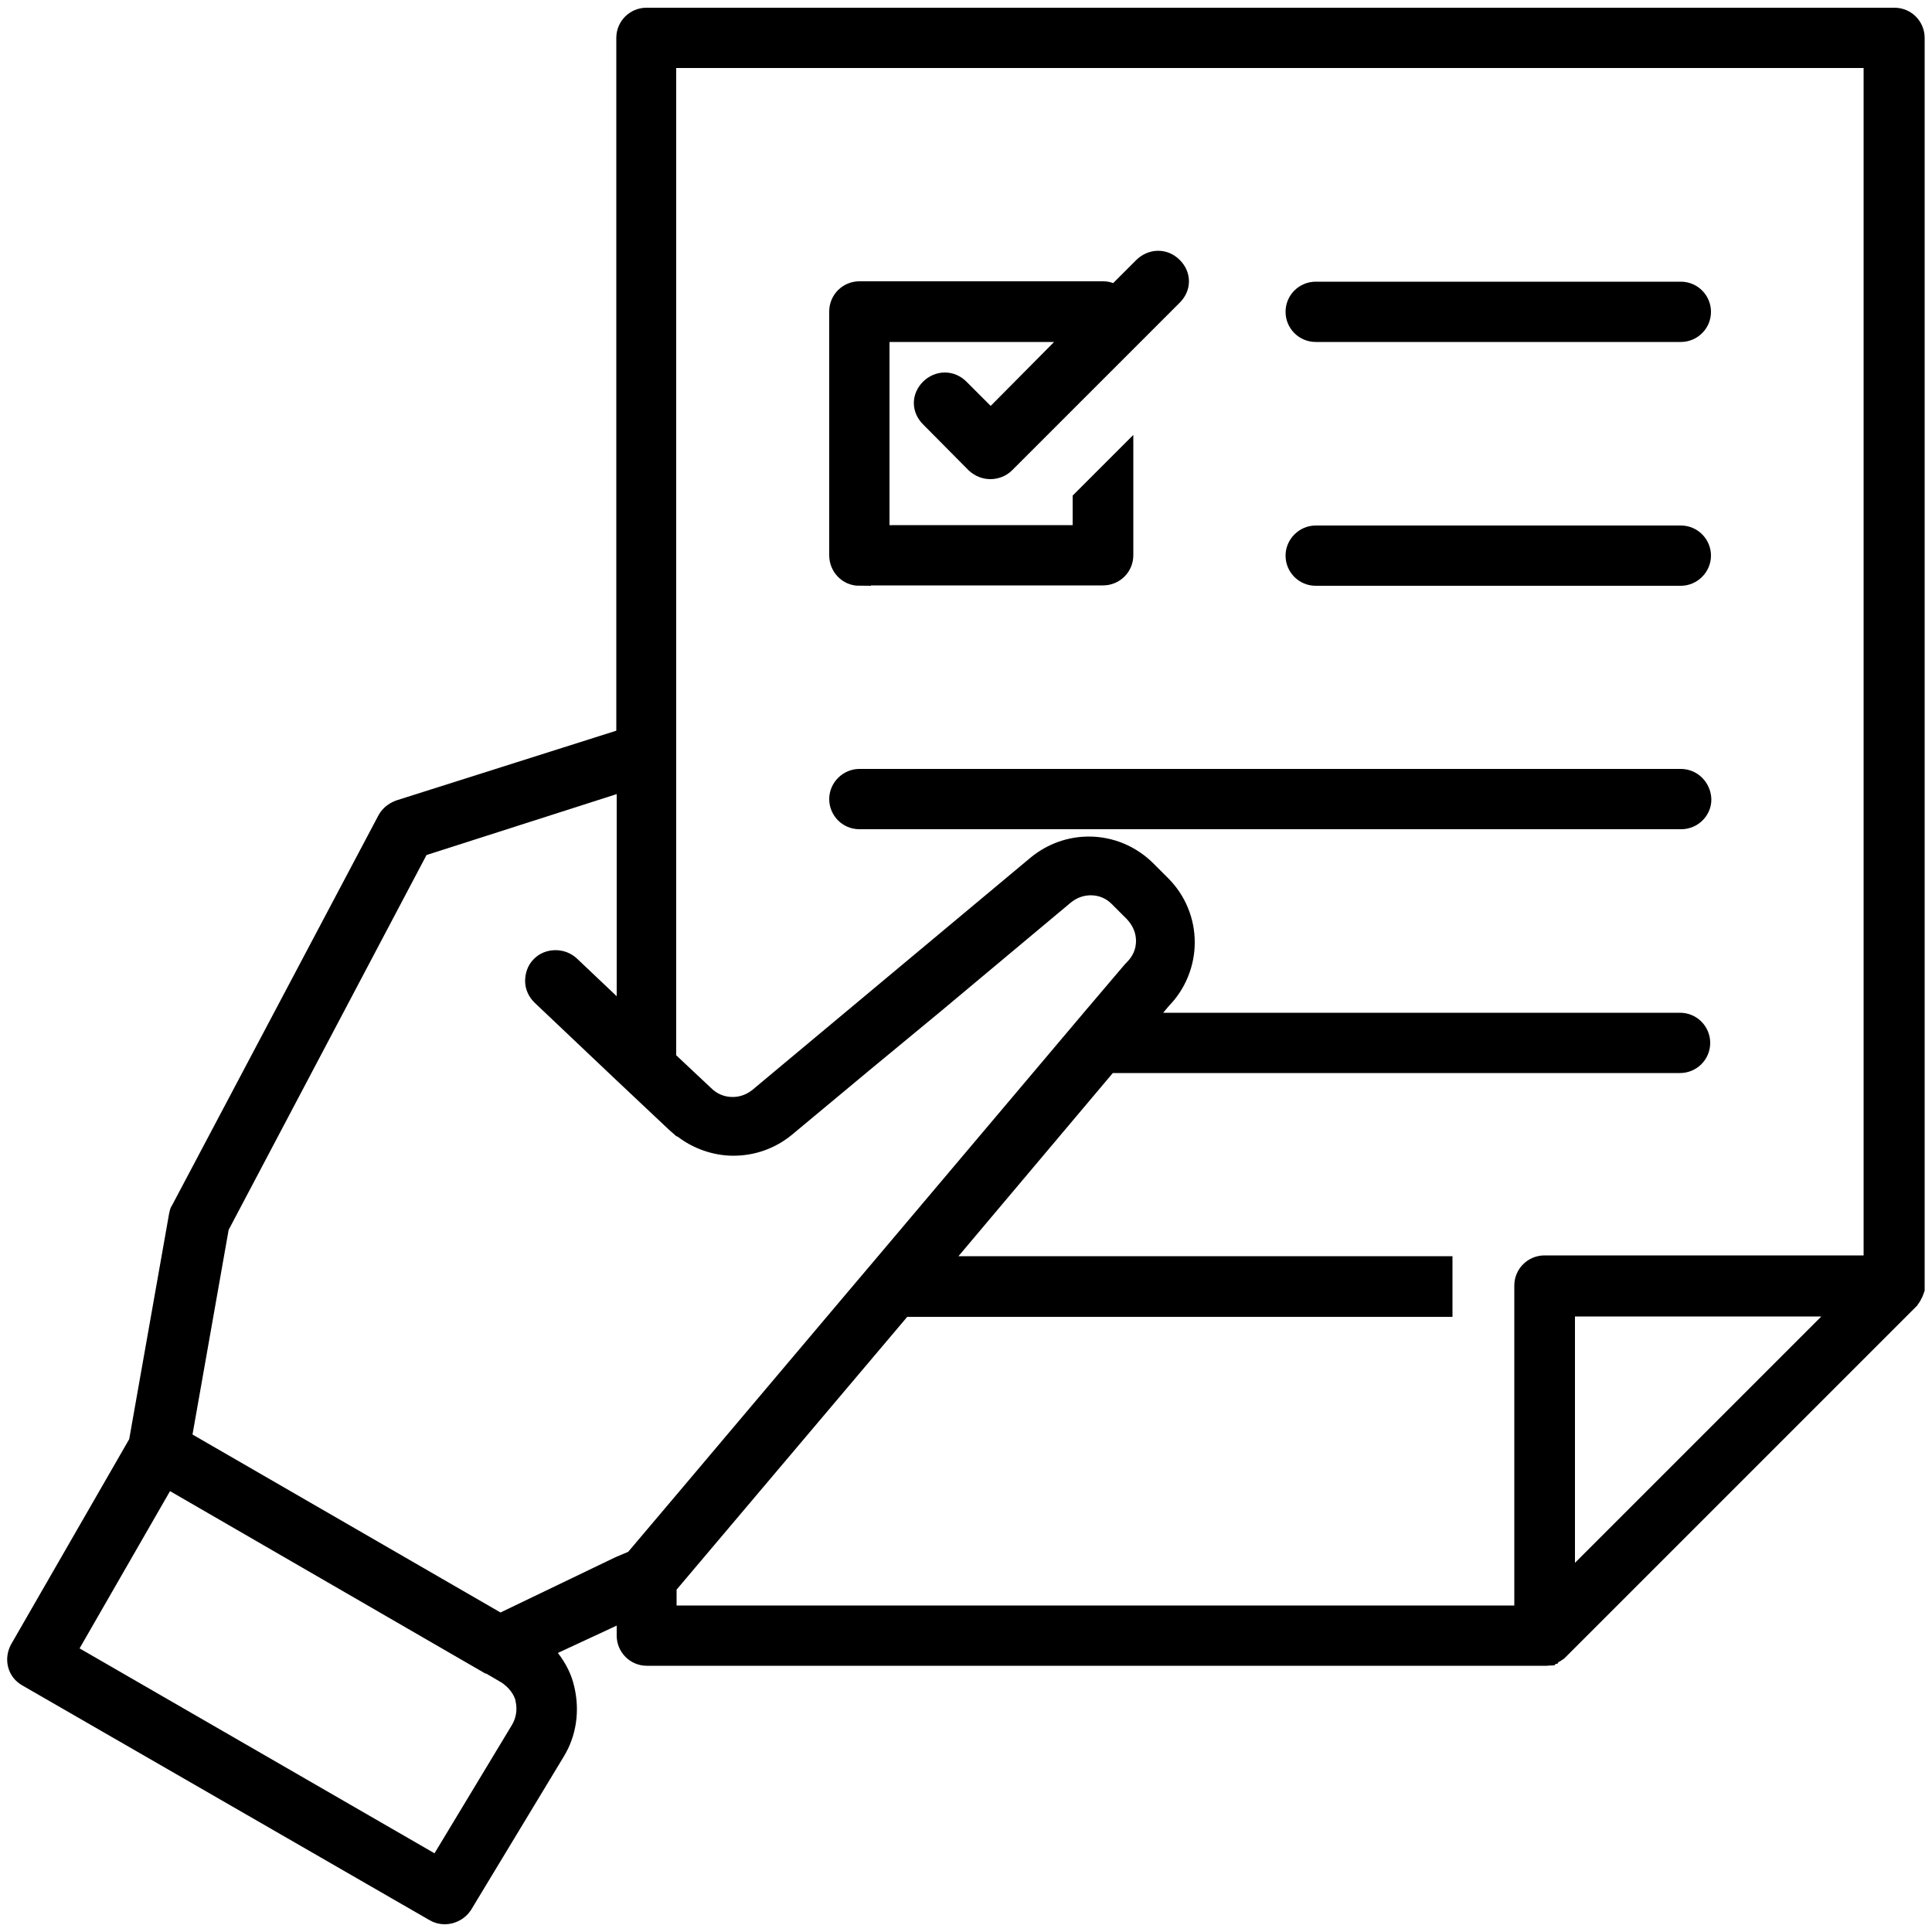
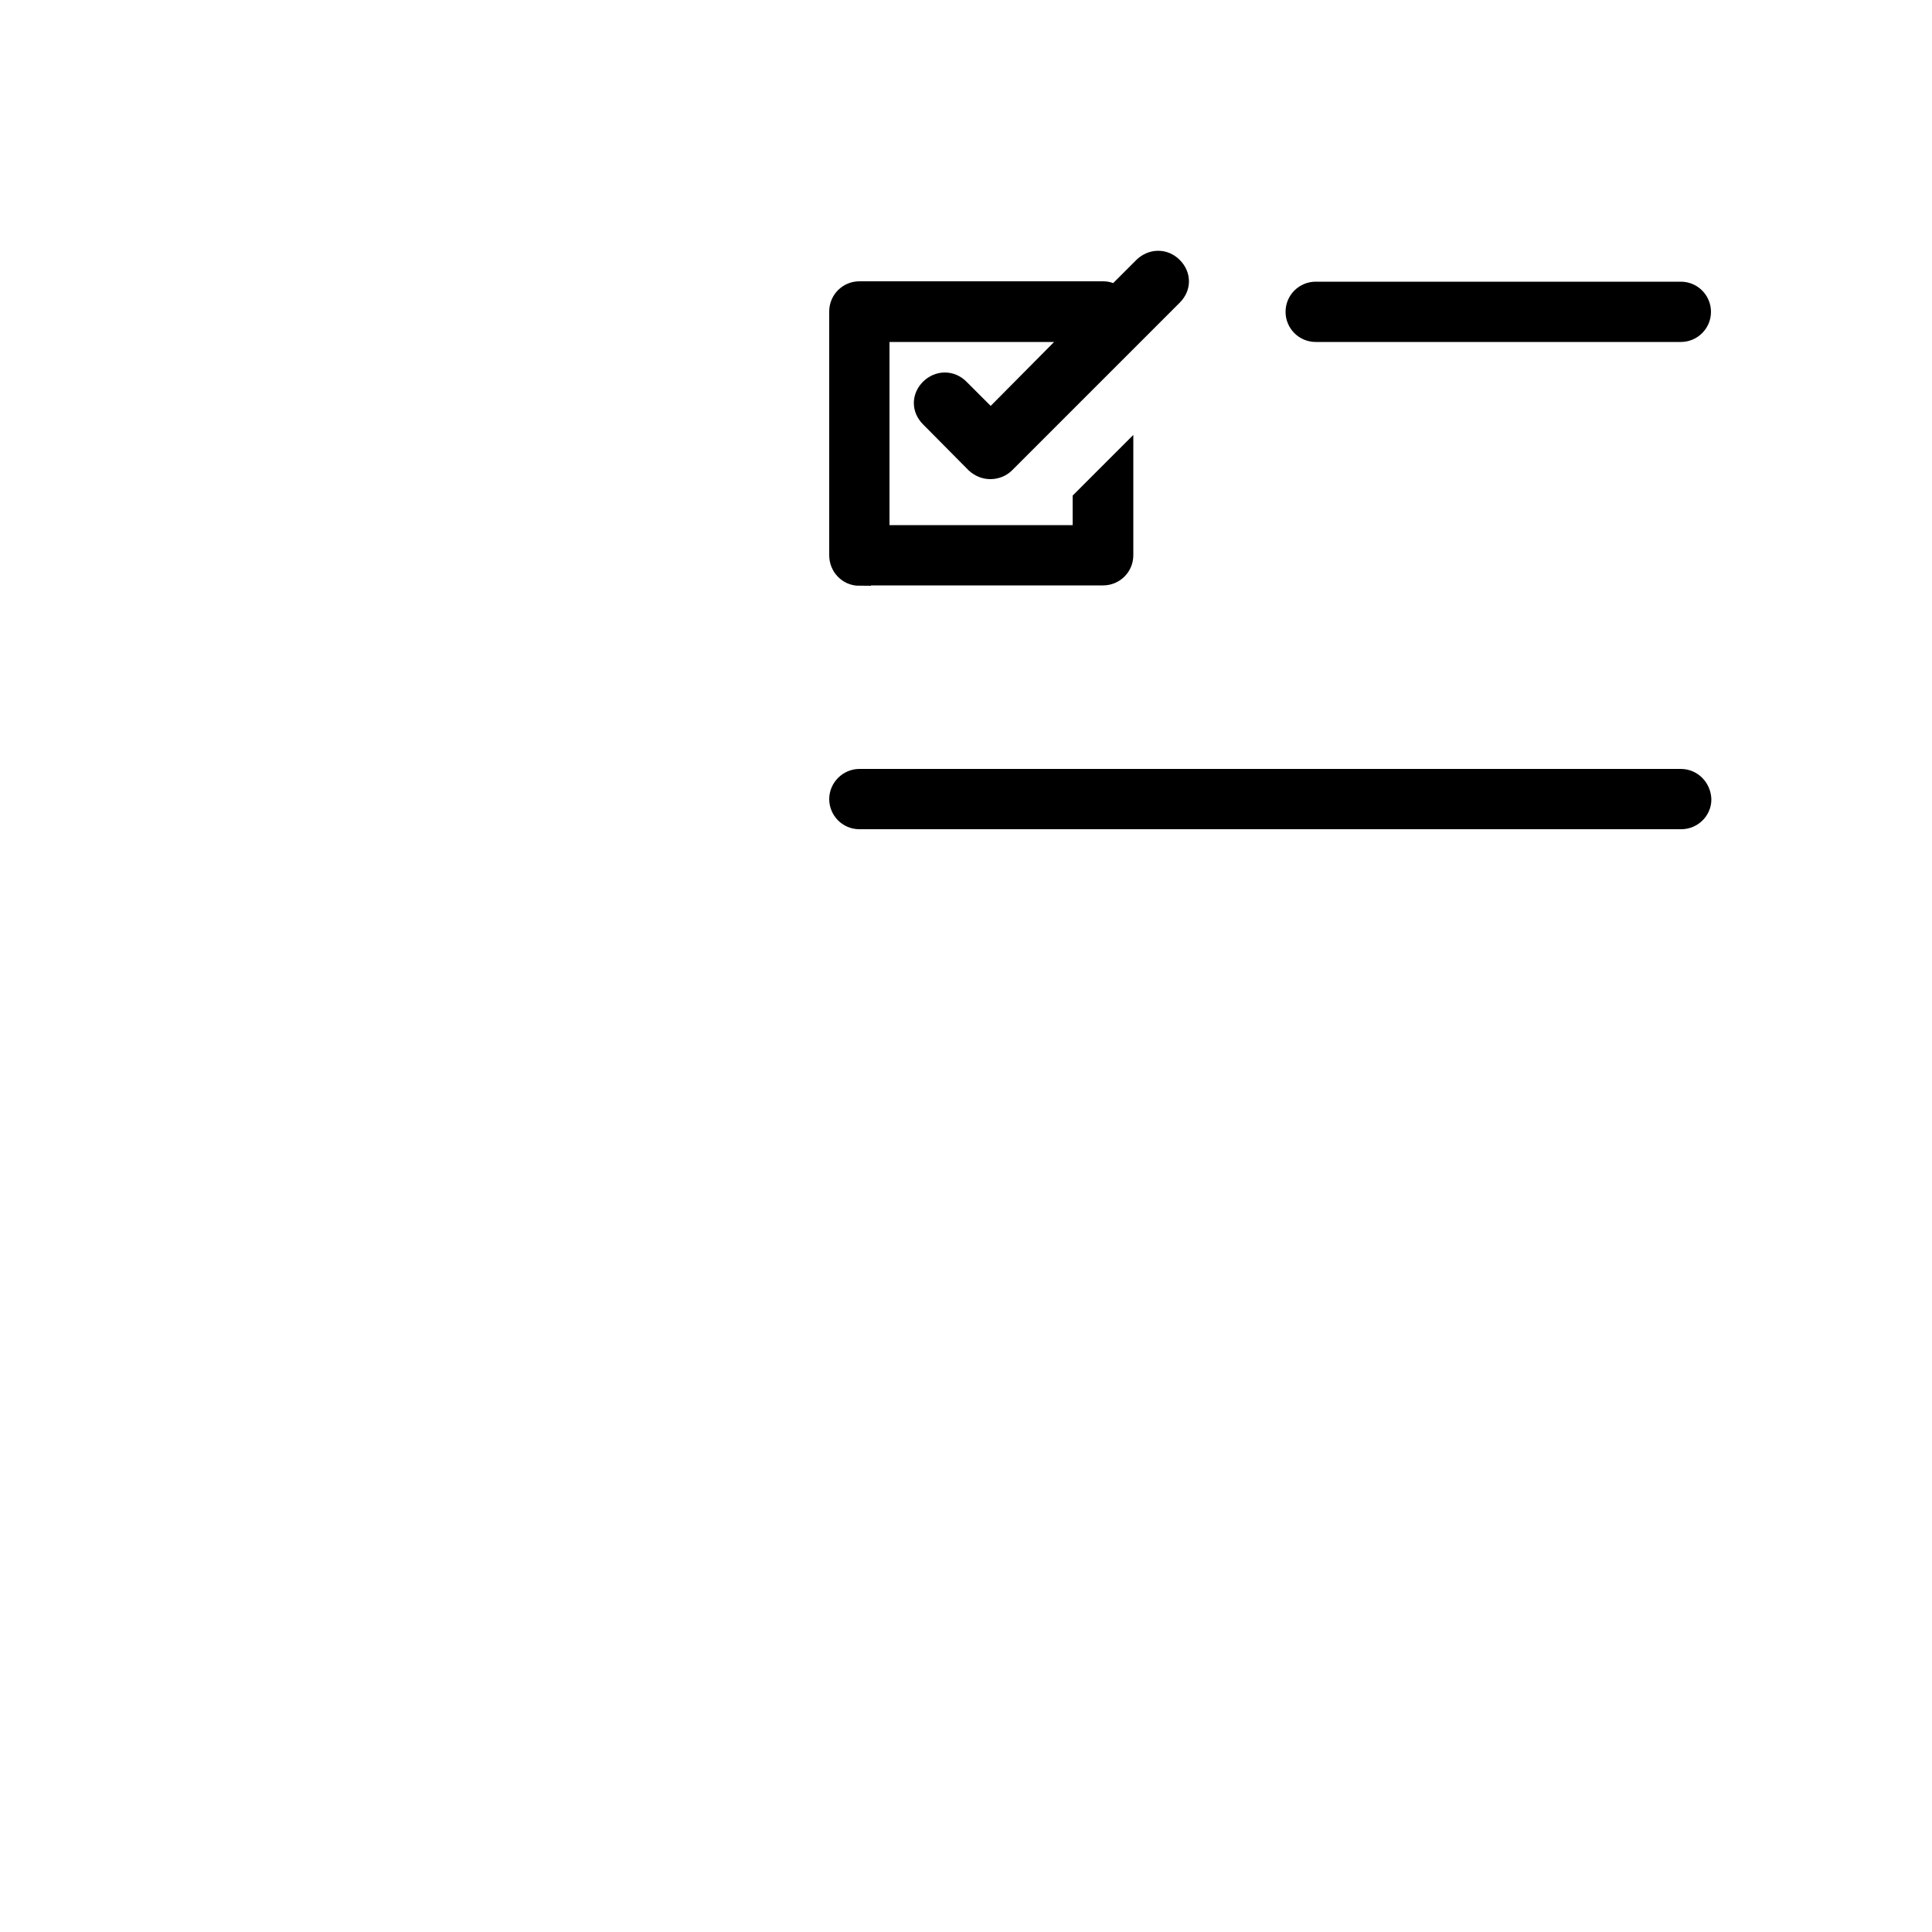
<svg xmlns="http://www.w3.org/2000/svg" version="1.1" id="Layer_1" x="0px" y="0px" viewBox="0 0 500 500" enable-background="new 0 0 500 500" xml:space="preserve">
  <g>
-     <path stroke="#000000" stroke-width="6" stroke-miterlimit="10" d="M115.1,495c-0.8,0-1.7-0.2-2.5-0.7L7.3,433.6   c-2.4-1.3-3.1-4.2-1.8-6.6l30.8-53.5l10.4-58.8c0.1-0.5,0.2-1,0.4-1.3l0.1-0.1l53.4-100.9c0.6-1.1,1.6-1.9,2.9-2.4l59-18.7V9.8   c0-2.7,2.2-4.8,4.8-4.8h323c2.7,0,4.8,2.2,4.8,4.8v323c0,0.2,0,0.5,0,0.7l-0.3,0.8c0,0.1-0.1,0.1-0.1,0.2c-0.1,0.2-0.2,0.4-0.3,0.6   c0,0.1-0.1,0.2-0.2,0.3l-0.4,0.6c-0.1,0.1-90.9,90.9-90.9,90.9l-0.6,0.4c-0.2,0.1-0.4,0.2-0.5,0.3h-0.2l-0.3,0.2l-0.2,0.1L401,428   c-0.2,0-0.4,0.1-0.6,0.1c-0.1,0-0.4,0-0.6,0H167.4c-2.7,0-4.8-2.2-4.8-4.8v-7.3l-22.8,10.6l2.2,3c1.9,2.5,3.1,4.9,3.7,7.6   c1.3,5.5,0.5,11.2-2.4,15.9l-24,39.7C118.4,494.1,116.8,495,115.1,495z M16.5,427.7l97,56l21.6-35.8c1.4-2.4,1.9-5.2,1.3-8.1v-0.1   v-0.1c-0.7-2.8-2.6-5.1-5-6.7l-4.8-2.8h-0.2l-83.5-48.3L16.5,427.7z M108.3,218.8l-52,98.5l-9.8,55.5l82.9,47.9l31.2-15l3.8-1.6   l13.2-15.6l41.3-48.9l11-13l53.3-63.1l10.2-12l0.3-0.3c2.1-2.1,3.3-4.7,3.3-7.7c0-2.9-1.2-5.6-3.2-7.7l-3.8-3.8   c-2-2.1-4.7-3.3-7.7-3.3c-2.6,0-5,0.9-7,2.5l-33.6,28.1l-19,15.7l-19.7,16.4c-3.8,3.1-8.4,4.7-13.2,4.7c-4.5,0-9.1-1.6-12.7-4.4   l-0.2-0.1l-0.2-0.1c-0.1-0.1-0.4-0.3-0.6-0.5c-0.3-0.3-0.6-0.5-0.9-0.8l-13.7-12.9l-21.1-20c-0.9-0.9-1.5-2.1-1.5-3.4   c0-1.3,0.4-2.6,1.3-3.5c0.9-1,2.2-1.5,3.6-1.5c1.3,0,2.5,0.5,3.4,1.3l15.4,14.6v-63.4L108.3,218.8z M172.1,410.3v8.2h222.8v-85.8   c0-2.7,2.2-4.8,4.8-4.8h85.6V14.6H172v259.8l9.9,9.3c2.1,2.1,4.8,3.2,7.7,3.2c2.6,0,5-0.9,7-2.5l72.1-60.2   c3.8-3.1,8.4-4.7,13.1-4.7c5.5,0,10.7,2.2,14.6,6.1l3.8,3.8c3.9,3.9,6,9.1,6,14.5c0,5.3-2.1,10.5-5.8,14.3l-0.1,0.1l-5.7,6.8h140.2   c2.7,0,4.8,2.2,4.8,4.8c0,2.7-2.2,4.8-4.8,4.8H286.6l-45,53.4h131.3v9.7H233.4L172.1,410.3z M404.6,411.7l74-74h-74V411.7z" />
    <path stroke="#000000" stroke-width="6" stroke-miterlimit="10" d="M340.5,85.5c-2.7,0-4.8-2.2-4.8-4.8c0-2.7,2.2-4.8,4.8-4.8H435   c2.7,0,4.8,2.2,4.8,4.8c0,2.7-2.2,4.8-4.8,4.8H340.5z" />
-     <path stroke="#000000" stroke-width="6" stroke-miterlimit="10" d="M340.5,148.6c-2.7,0-4.8-2.2-4.8-4.8s2.2-4.8,4.8-4.8H435   c2.7,0,4.8,2.2,4.8,4.8s-2.2,4.8-4.8,4.8H340.5z" />
    <path stroke="#000000" stroke-width="6" stroke-miterlimit="10" d="M222.4,211.6c-2.7,0-4.8-2.2-4.8-4.8s2.2-4.8,4.8-4.8H435   c2.7,0,4.8,2.2,4.9,4.9c0,2.6-2.2,4.7-4.8,4.7L222.4,211.6L222.4,211.6z" />
    <path stroke="#000000" stroke-width="6" stroke-miterlimit="10" d="M222.4,148.6c-2.7,0-4.8-2.2-4.8-4.9V80.6   c0-2.7,2.2-4.8,4.8-4.8h63.1c0.6,0,1.1,0.1,1.6,0.3l1.8,0.6l7.3-7.3c0.9-0.9,2.2-1.5,3.5-1.5c1.3,0,2.5,0.5,3.5,1.5   c2,2,2,4.8,0,6.8l-43.4,43.4c-0.9,0.9-2.2,1.4-3.5,1.4c-1.3,0-2.5-0.5-3.5-1.4L241,107.7c-2-2-2-4.8,0-6.8c0.9-0.9,2.2-1.5,3.5-1.5   c1.3,0,2.5,0.5,3.5,1.5l8.4,8.4L280,85.5h-52.8v53.4h53.4v-9.4l9.7-9.7v23.9c0,2.7-2.2,4.8-4.8,4.8H222.4z" />
  </g>
</svg>